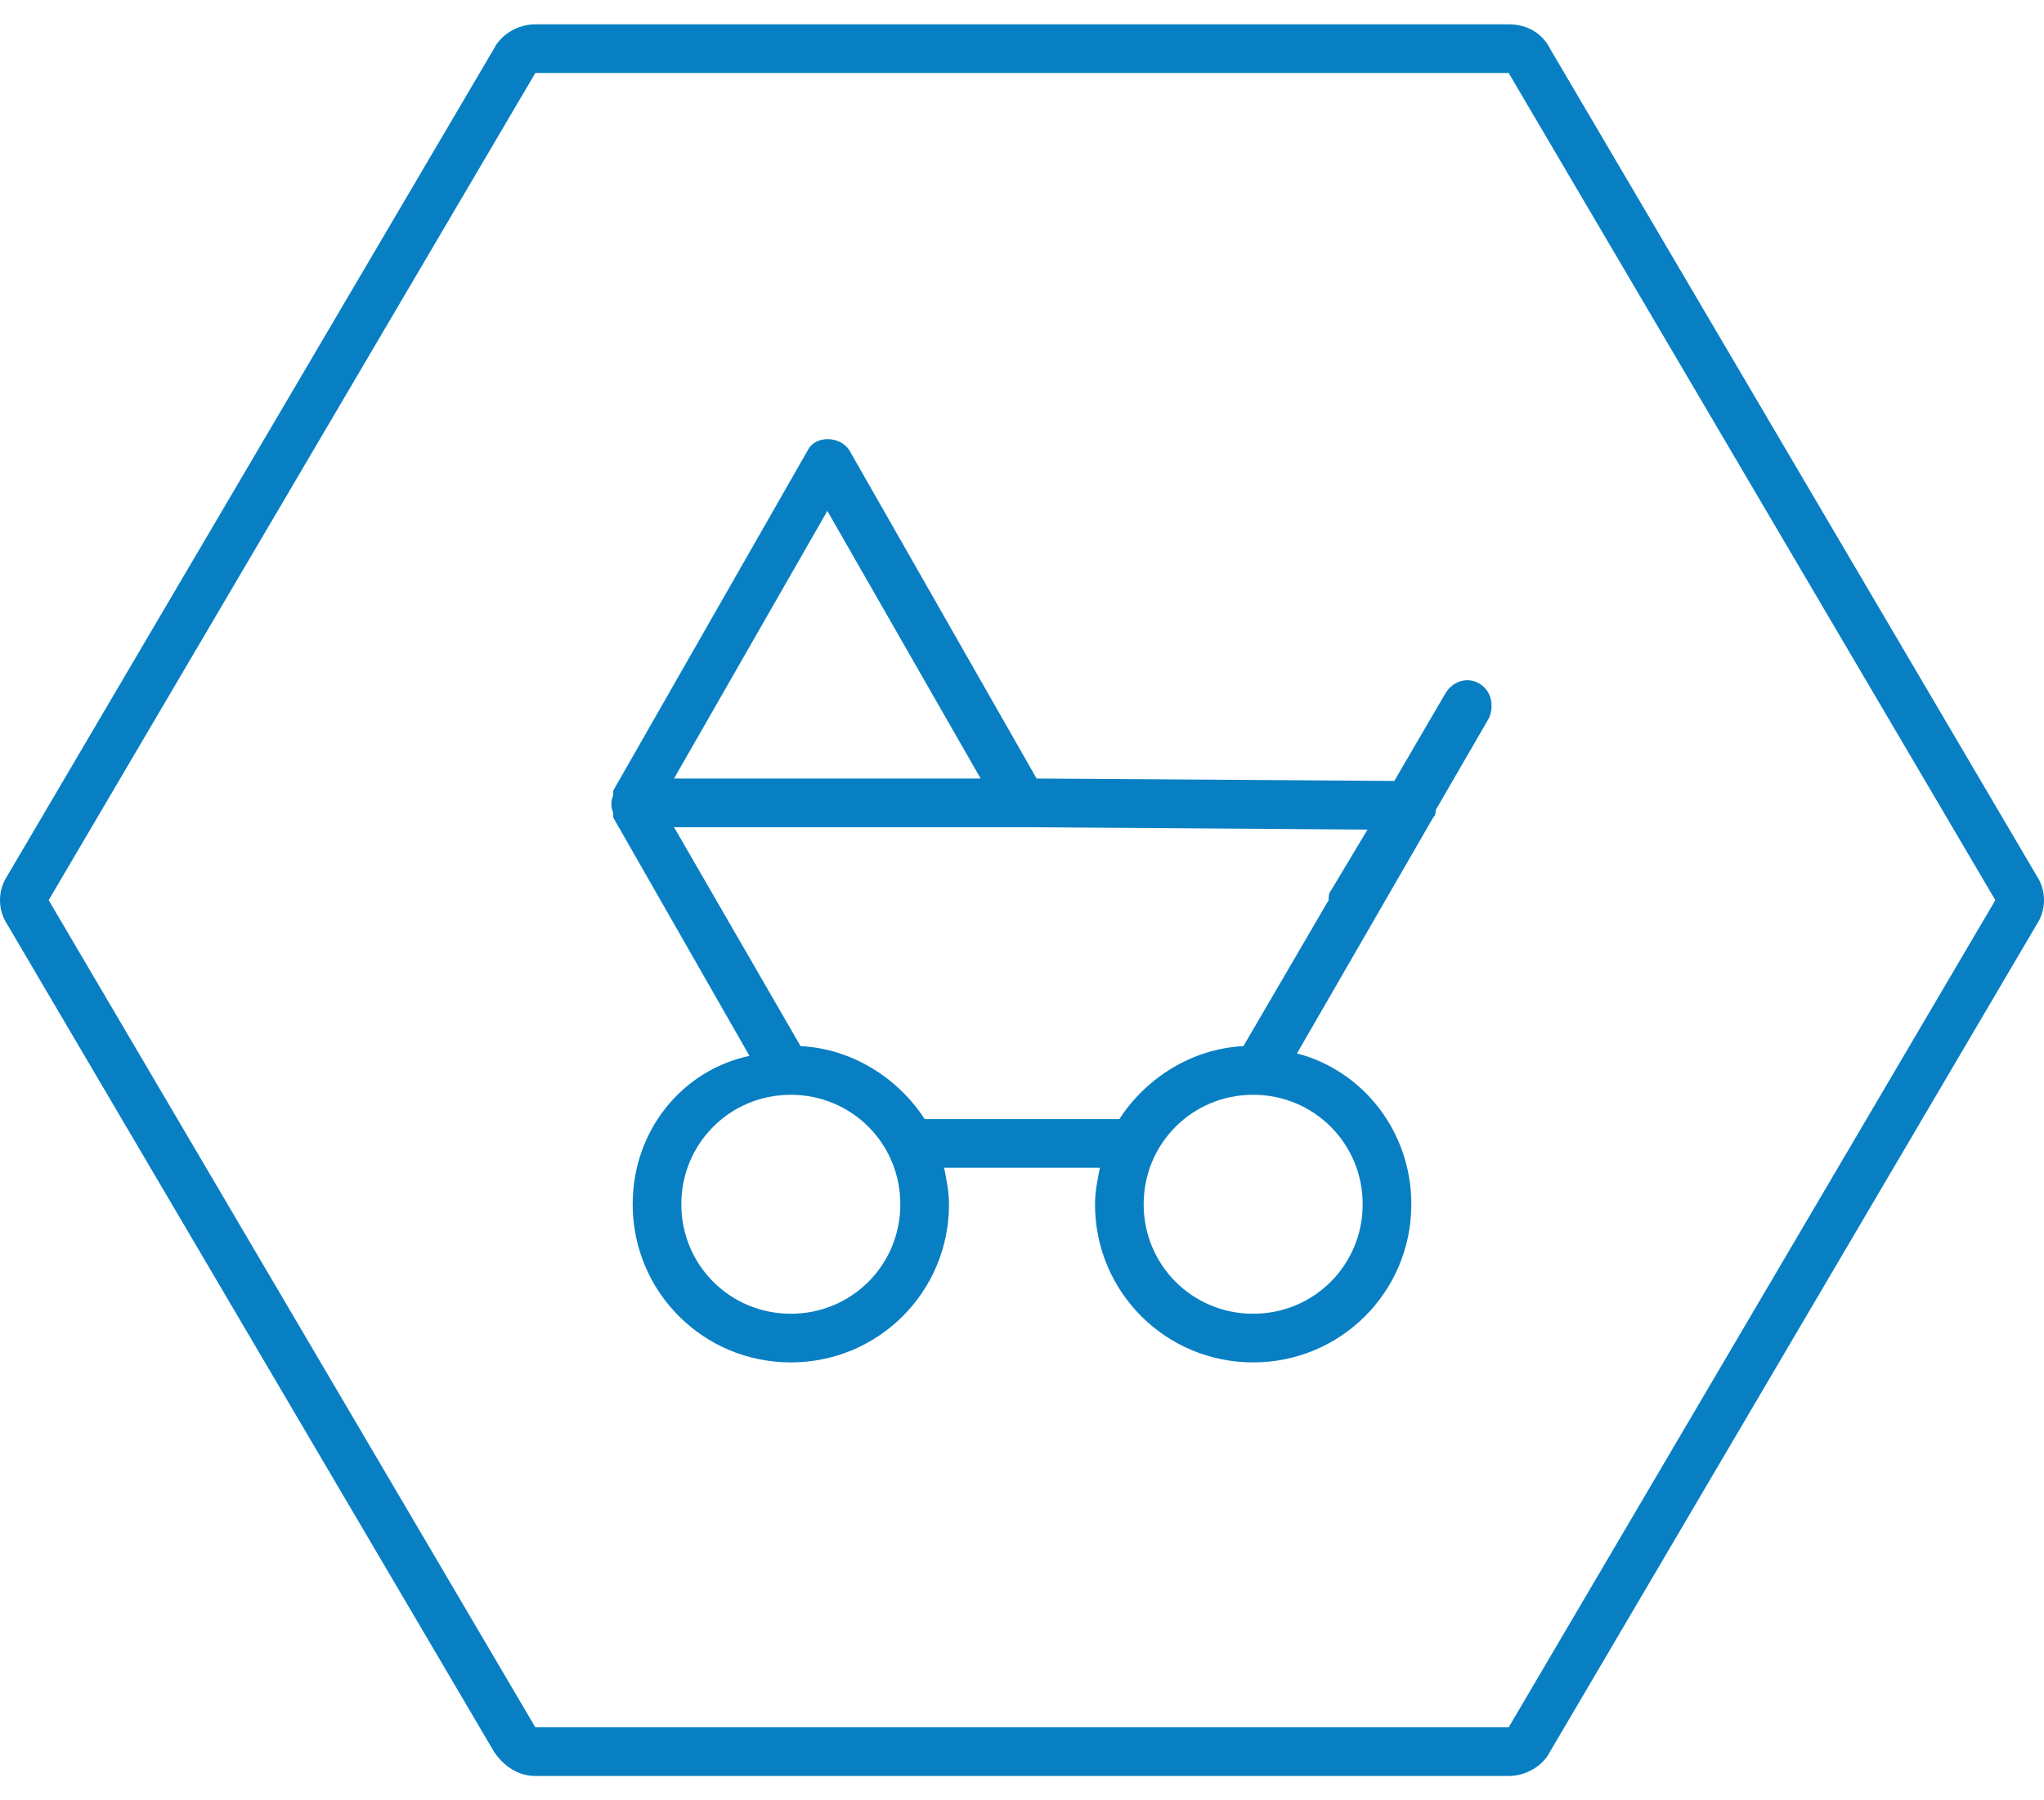
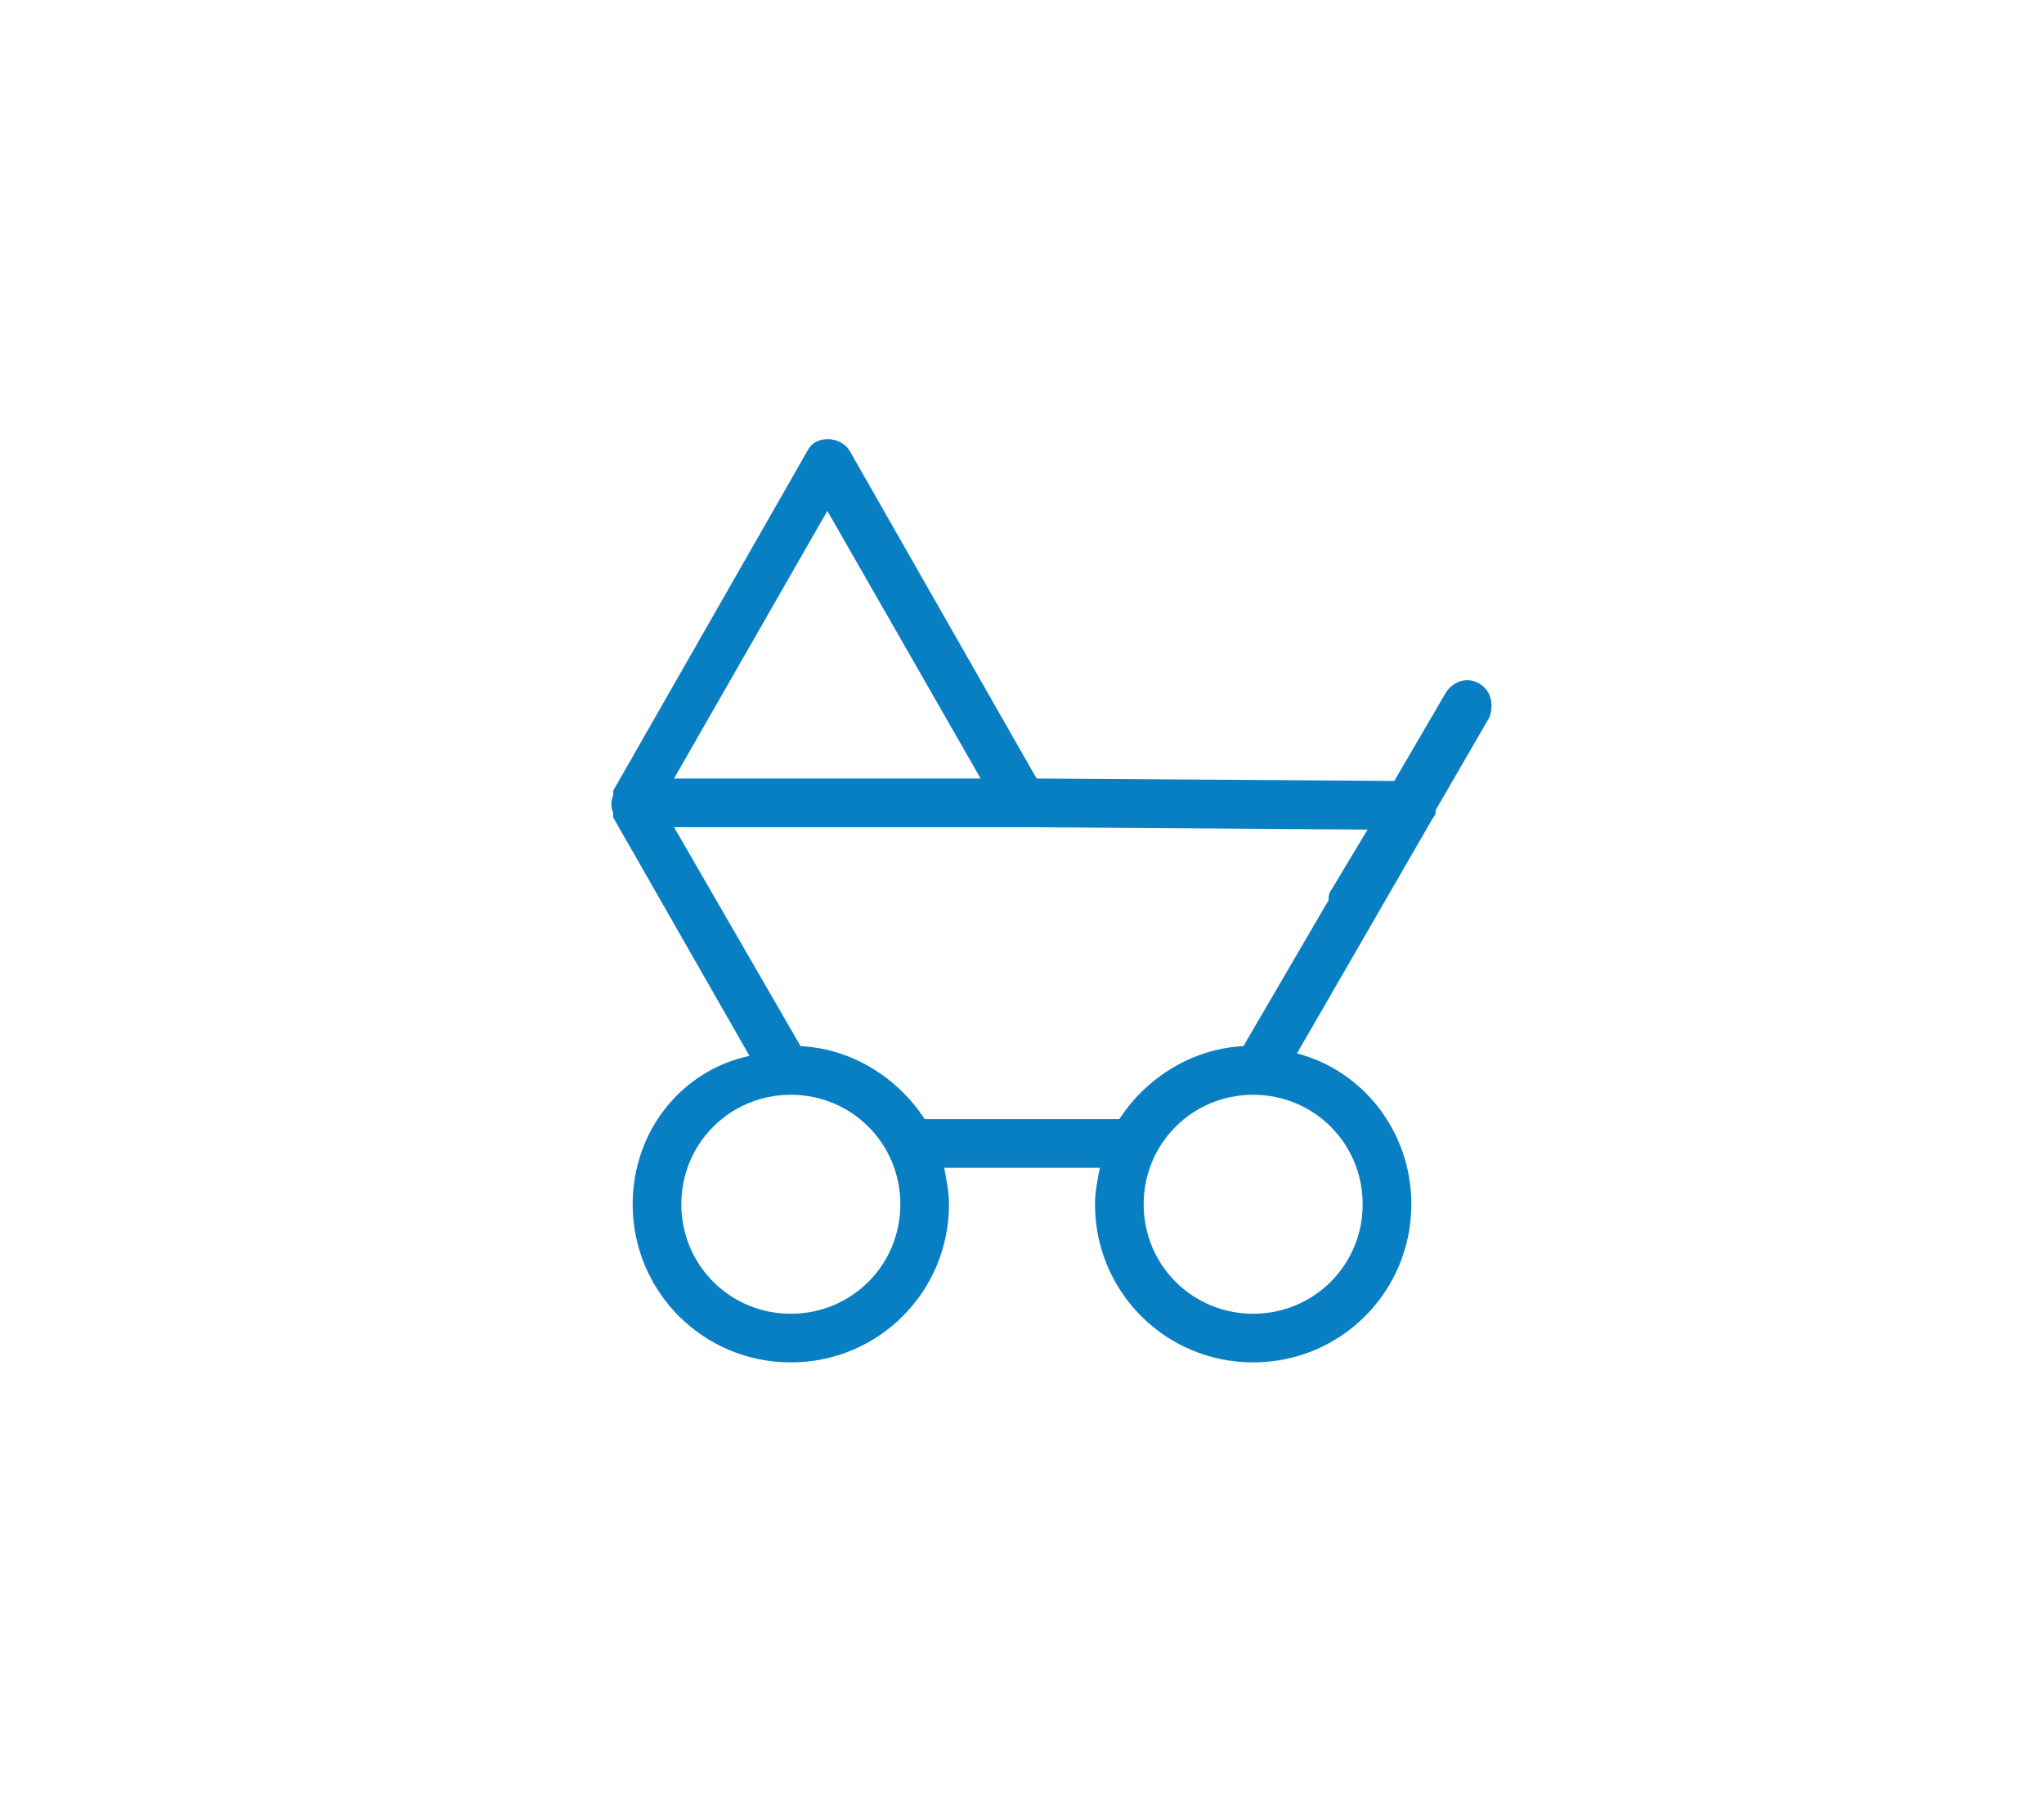
<svg xmlns="http://www.w3.org/2000/svg" enable-background="new 0 0 84 74" height="74" viewBox="0 0 84 74" width="84">
  <g fill="#097fc3">
    <path d="m60.8 28.1c-.5-.3-1.1-.1-1.4.4l-2.1 3.6-14.7-.1-7.7-13.5c-.4-.6-1.4-.6-1.7 0l-8 14v.1.1c-.1.2-.1.5 0 .7v.1.1l5.6 9.8c-2.8.6-4.8 3.1-4.8 6.1 0 3.6 2.9 6.5 6.5 6.5s6.5-2.9 6.5-6.5c0-.5-.1-1-.2-1.5h6.4c-.1.5-.2 1-.2 1.5 0 3.6 2.9 6.5 6.5 6.5s6.5-2.9 6.5-6.5c0-3-2-5.5-4.7-6.2l5.6-9.7c.1-.1.1-.2.1-.3l2.2-3.8c.2-.5.1-1.1-.4-1.4zm-26.8-7.1 6.3 11h-12.6zm-1.5 33c-2.5 0-4.5-2-4.5-4.5s2-4.5 4.5-4.5 4.5 2 4.5 4.5-2 4.5-4.5 4.5zm5.5-8c-1.1-1.7-3-2.9-5.1-3l-5.2-9h14.3l14.2.1-1.5 2.5c-.1.1-.1.3-.1.4l-3.5 6c-2.1.1-4 1.3-5.1 3zm18 3.5c0 2.5-2 4.5-4.5 4.5s-4.5-2-4.5-4.5 2-4.5 4.5-4.5 4.5 2 4.5 4.5z" />
-     <path d="m83.7 36-20-34c-.3-.6-.9-1-1.7-1h-40c-.7 0-1.4.4-1.7 1l-20 34c-.4.6-.4 1.4 0 2l20 34c.4.6 1 1 1.7 1h40c.7 0 1.4-.4 1.7-1l20-34c.4-.6.4-1.4 0-2zm-21.7 35h-40l-20-34 20-34h40l20 34z" />
  </g>
</svg>